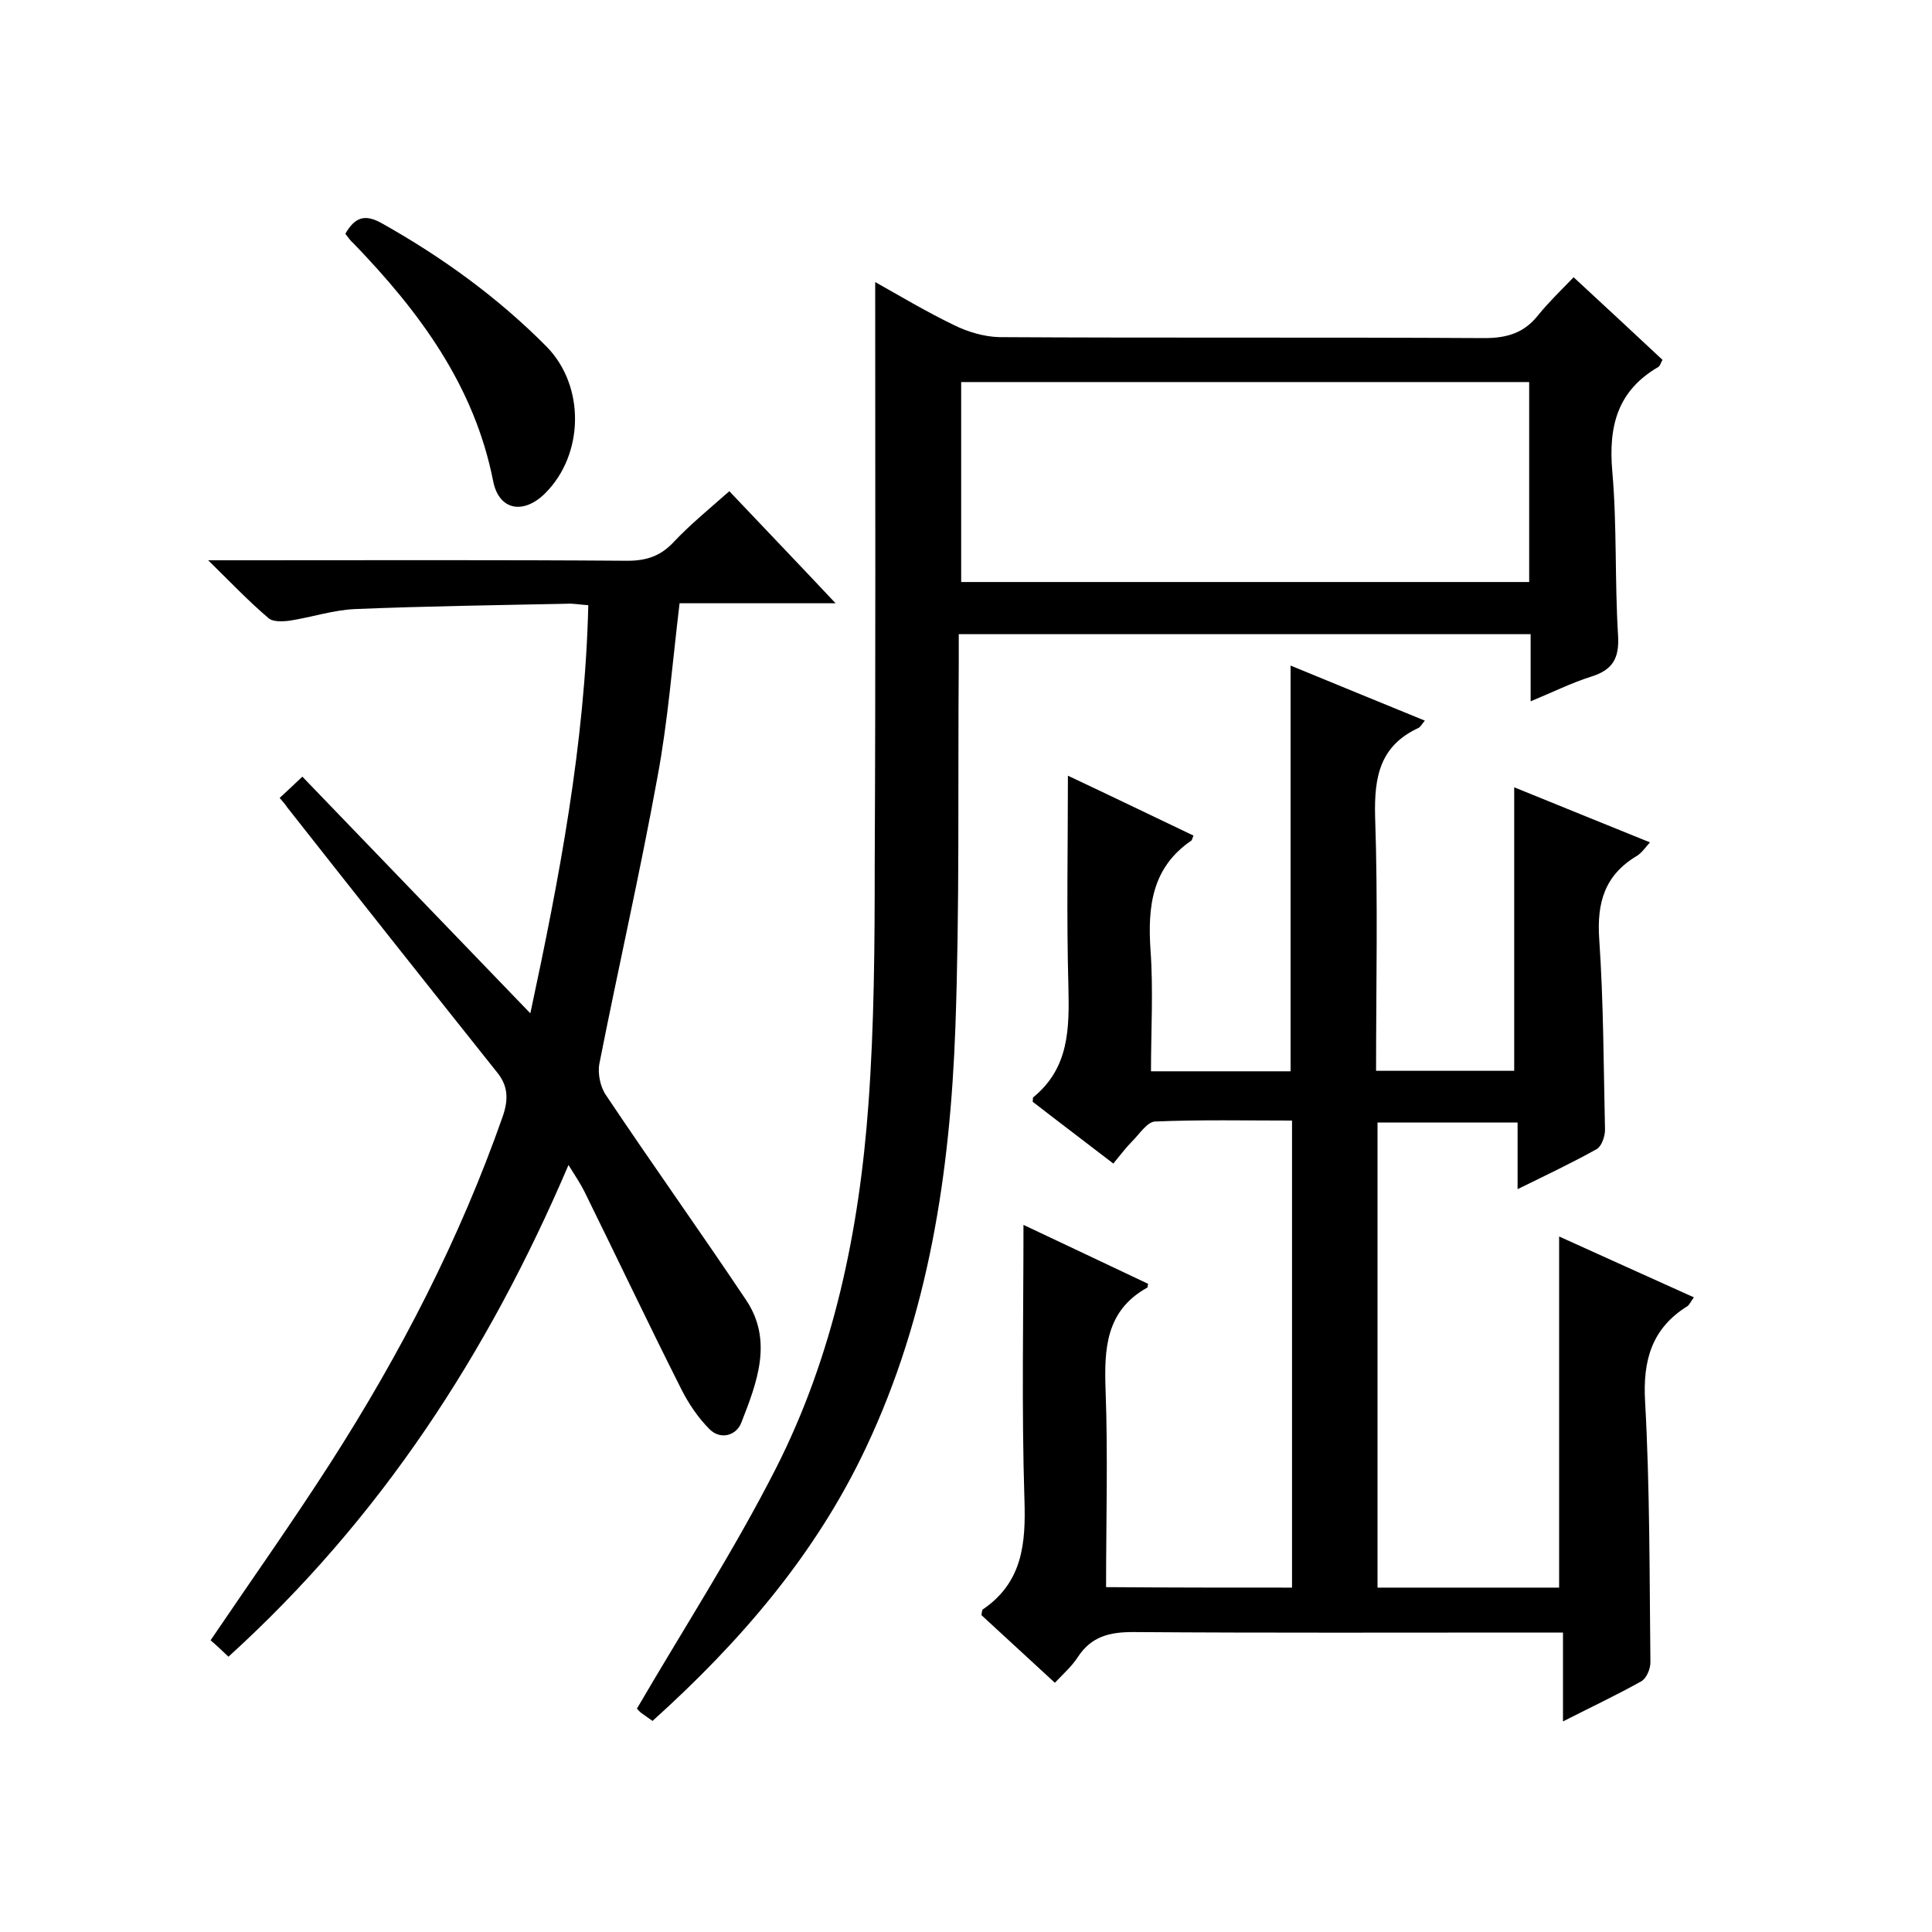
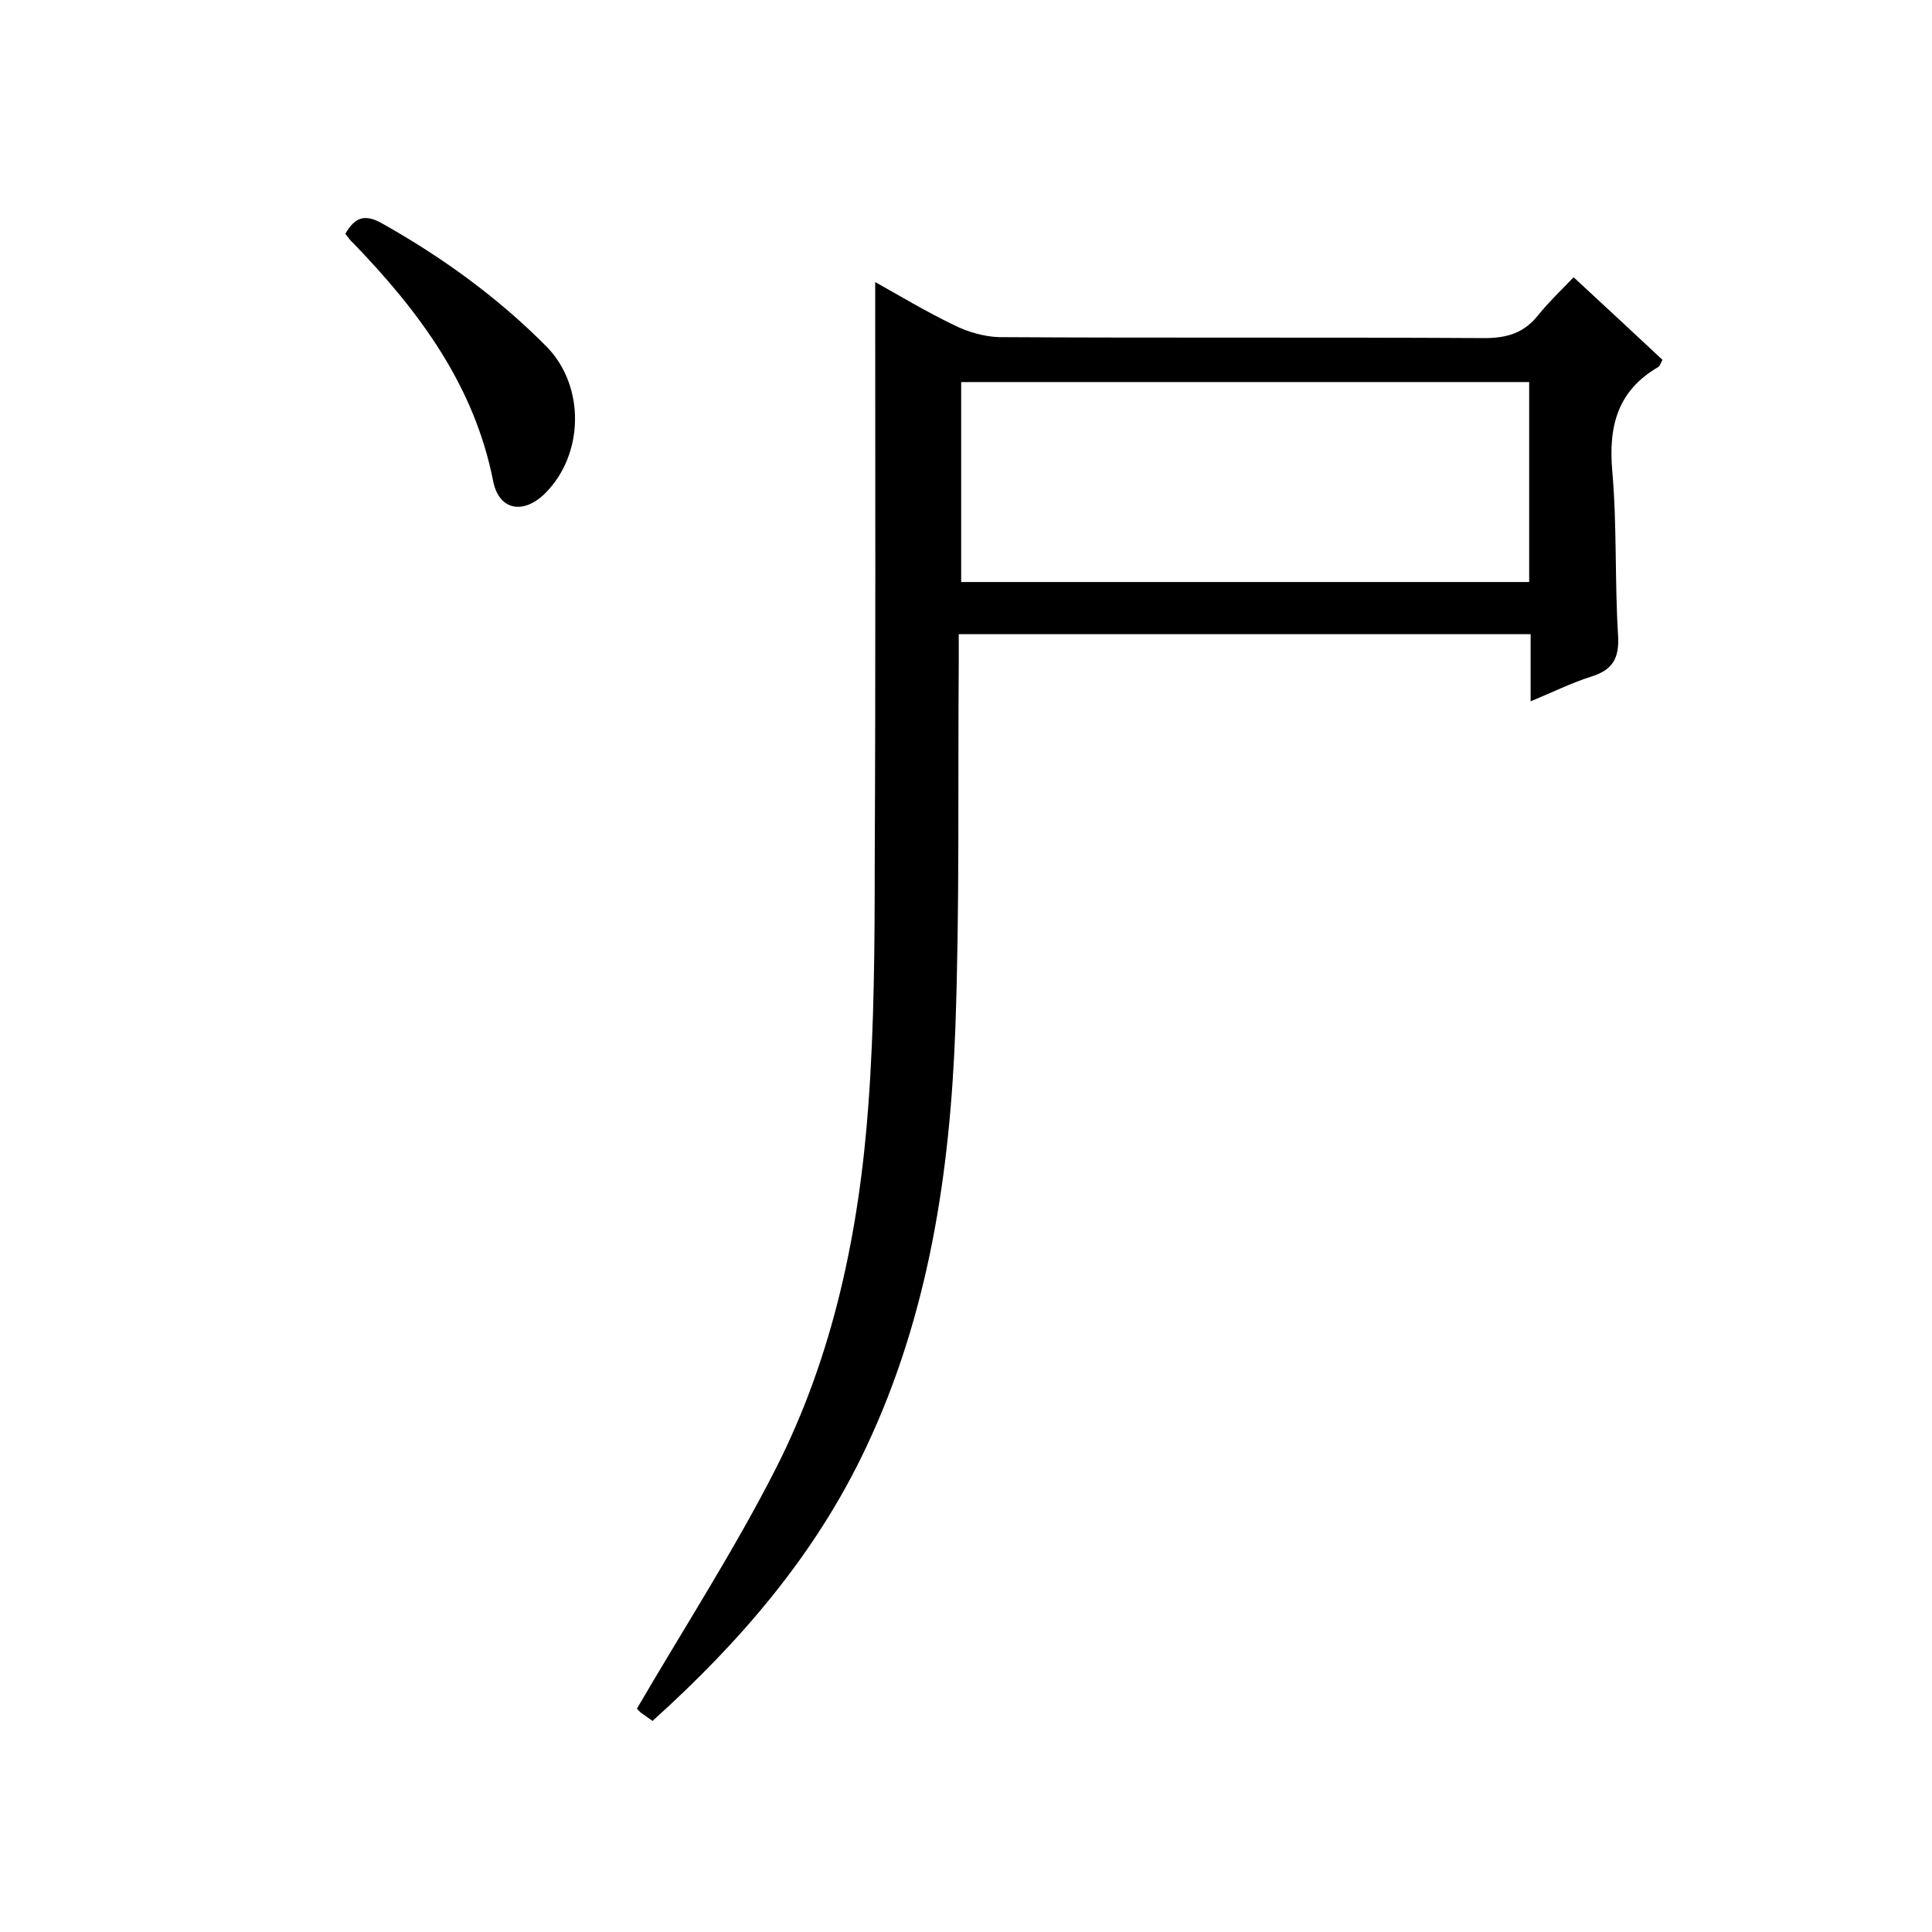
<svg xmlns="http://www.w3.org/2000/svg" enable-background="new 0 0 400 400" viewBox="0 0 400 400">
-   <path d="m267.5 328.7c0-32.2 0-64.1 0-96.7-9.5 0-19-.2-28.4.2-1.6.1-3.2 2.6-4.7 4.1-1.3 1.3-2.4 2.8-3.9 4.6-5.7-4.4-11.3-8.6-16.7-12.8.1-.6 0-.8.1-.9 7.5-6.1 7.5-14.3 7.3-23-.4-14.5-.1-29-.1-43.6 8.3 3.9 17.2 8.2 26 12.4-.3.7-.3.9-.4 1-8.2 5.6-9.1 13.6-8.5 22.7.6 8.3.1 16.6.1 25.1h28.9c0-28 0-55.7 0-84 9.2 3.8 18.3 7.5 27.8 11.4-.6.7-.9 1.3-1.3 1.5-8 3.7-9.2 10.1-9 18.3.6 17.5.2 34.9.2 52.7h28.6c0-19.6 0-38.9 0-58.7 9.3 3.8 18.5 7.5 28.1 11.4-.9 1-1.7 2.2-2.7 2.8-6.7 4-8.3 9.7-7.8 17.2.9 13.1.9 26.3 1.2 39.5 0 1.4-.7 3.4-1.7 4-5.2 2.9-10.5 5.4-16.4 8.3 0-4.9 0-9.2 0-13.8-9.8 0-19.2 0-29 0v96.3h37.6c0-24 0-48 0-72.7 9.1 4.1 18.3 8.3 27.9 12.6-.6.8-.9 1.5-1.3 1.8-7.4 4.6-9.3 11.2-8.8 19.8 1 18 .9 36 1.1 54 0 1.3-.8 3.3-1.9 3.9-5 2.8-10.3 5.3-16.2 8.3 0-6.4 0-12.1 0-18.4-2.4 0-4.2 0-6 0-27.7 0-55.3.1-83-.1-4.9 0-8.6.9-11.4 5.1-1.2 1.9-3 3.5-4.8 5.4-5.3-4.9-10.3-9.5-15.2-14 .1-.6.1-1.1.3-1.2 8.2-5.6 8.9-13.6 8.6-22.7-.6-18.8-.2-37.6-.2-56.9 8.2 3.9 17 8 25.8 12.2-.1.6-.1.8-.2.8-8.6 4.8-8.9 12.7-8.6 21.3.5 13.4.1 26.9.1 40.7 13.1.1 25.6.1 38.5.1z" />
  <path d="m181.2 58.4c5 2.8 10.5 6.1 16.3 8.9 2.8 1.4 6.2 2.4 9.3 2.5 33.5.2 67 0 100.5.2 4.8 0 8.3-1.1 11.2-4.8 2.2-2.7 4.7-5.1 7.3-7.8 6.5 6 12.4 11.5 18.4 17.1-.4.7-.5 1.3-.9 1.5-8.4 4.9-10.3 12.2-9.5 21.5 1 11.3.5 22.7 1.2 34 .3 4.8-1.1 7.2-5.6 8.6-4.1 1.3-7.9 3.2-12.5 5.1 0-4.9 0-9.2 0-13.9-39.6 0-78.7 0-118.4 0v6c-.2 25.2.2 50.4-.7 75.5-1.1 29.9-5.5 59.4-18.5 86.9-10.4 22.1-26 40.2-44.2 56.6-.8-.6-1.6-1.1-2.4-1.7-.6-.5-1.1-1.2-.8-.9 9.8-16.8 20.1-32.7 28.7-49.6 12-23.6 17.3-49.3 19.2-75.5 1.2-16.4 1.3-33 1.3-49.5.2-40.2.1-80.4.1-120.7zm17.8 20.7v41.4h117.6c0-14 0-27.6 0-41.4-39.3 0-78.2 0-117.6 0z" />
-   <path d="m57.9 165.2c1.4-1.3 2.6-2.4 4.7-4.4 15.7 16.3 31.2 32.4 47.2 49 6-28 11.3-55.7 12-84.5-1.7-.1-3.1-.4-4.5-.3-14.6.3-29.2.5-43.8 1.1-4.5.2-9 1.7-13.5 2.4-1.5.2-3.6.3-4.5-.6-4-3.4-7.6-7.2-12.4-11.9h6.8c26.7 0 53.3-.1 80 .1 4 0 6.9-1 9.6-3.9 3.4-3.6 7.3-6.8 11.5-10.5 7.1 7.5 14.2 14.9 22 23.2-11.4 0-21.8 0-32.3 0-1.5 12.4-2.4 24.4-4.6 36.1-3.6 19.8-8.1 39.4-12 59.2-.4 2.1.2 4.9 1.4 6.6 9.5 14.2 19.5 28.2 29 42.4 5.6 8.4 2.2 17.1-1 25.3-1 2.7-4.3 3.7-6.6 1.4-2.4-2.4-4.4-5.4-5.9-8.4-6.8-13.5-13.3-27.2-20-40.8-.8-1.6-1.8-3.1-3.3-5.5-16.7 39.1-39 73.3-70.4 101.8-1.3-1.2-2.5-2.4-3.7-3.4 8.4-12.4 16.9-24.4 24.8-36.7 14.5-22.6 26.8-46.4 35.7-71.8 1.2-3.5 1.1-6.3-1.2-9.1-14.5-18.2-29-36.5-43.4-54.8-.4-.6-.8-1.1-1.6-2z" />
  <path d="m71.5 48.4c2-3.5 4.1-4.1 7.5-2.2 12.5 7 24.1 15.4 34.2 25.6 8 8.2 7.7 22.3-.3 30.3-4.5 4.5-9.6 3.6-10.8-2.5-3.9-19.8-15.3-35.1-28.9-49.2-.6-.5-1.1-1.2-1.7-2z" />
</svg>